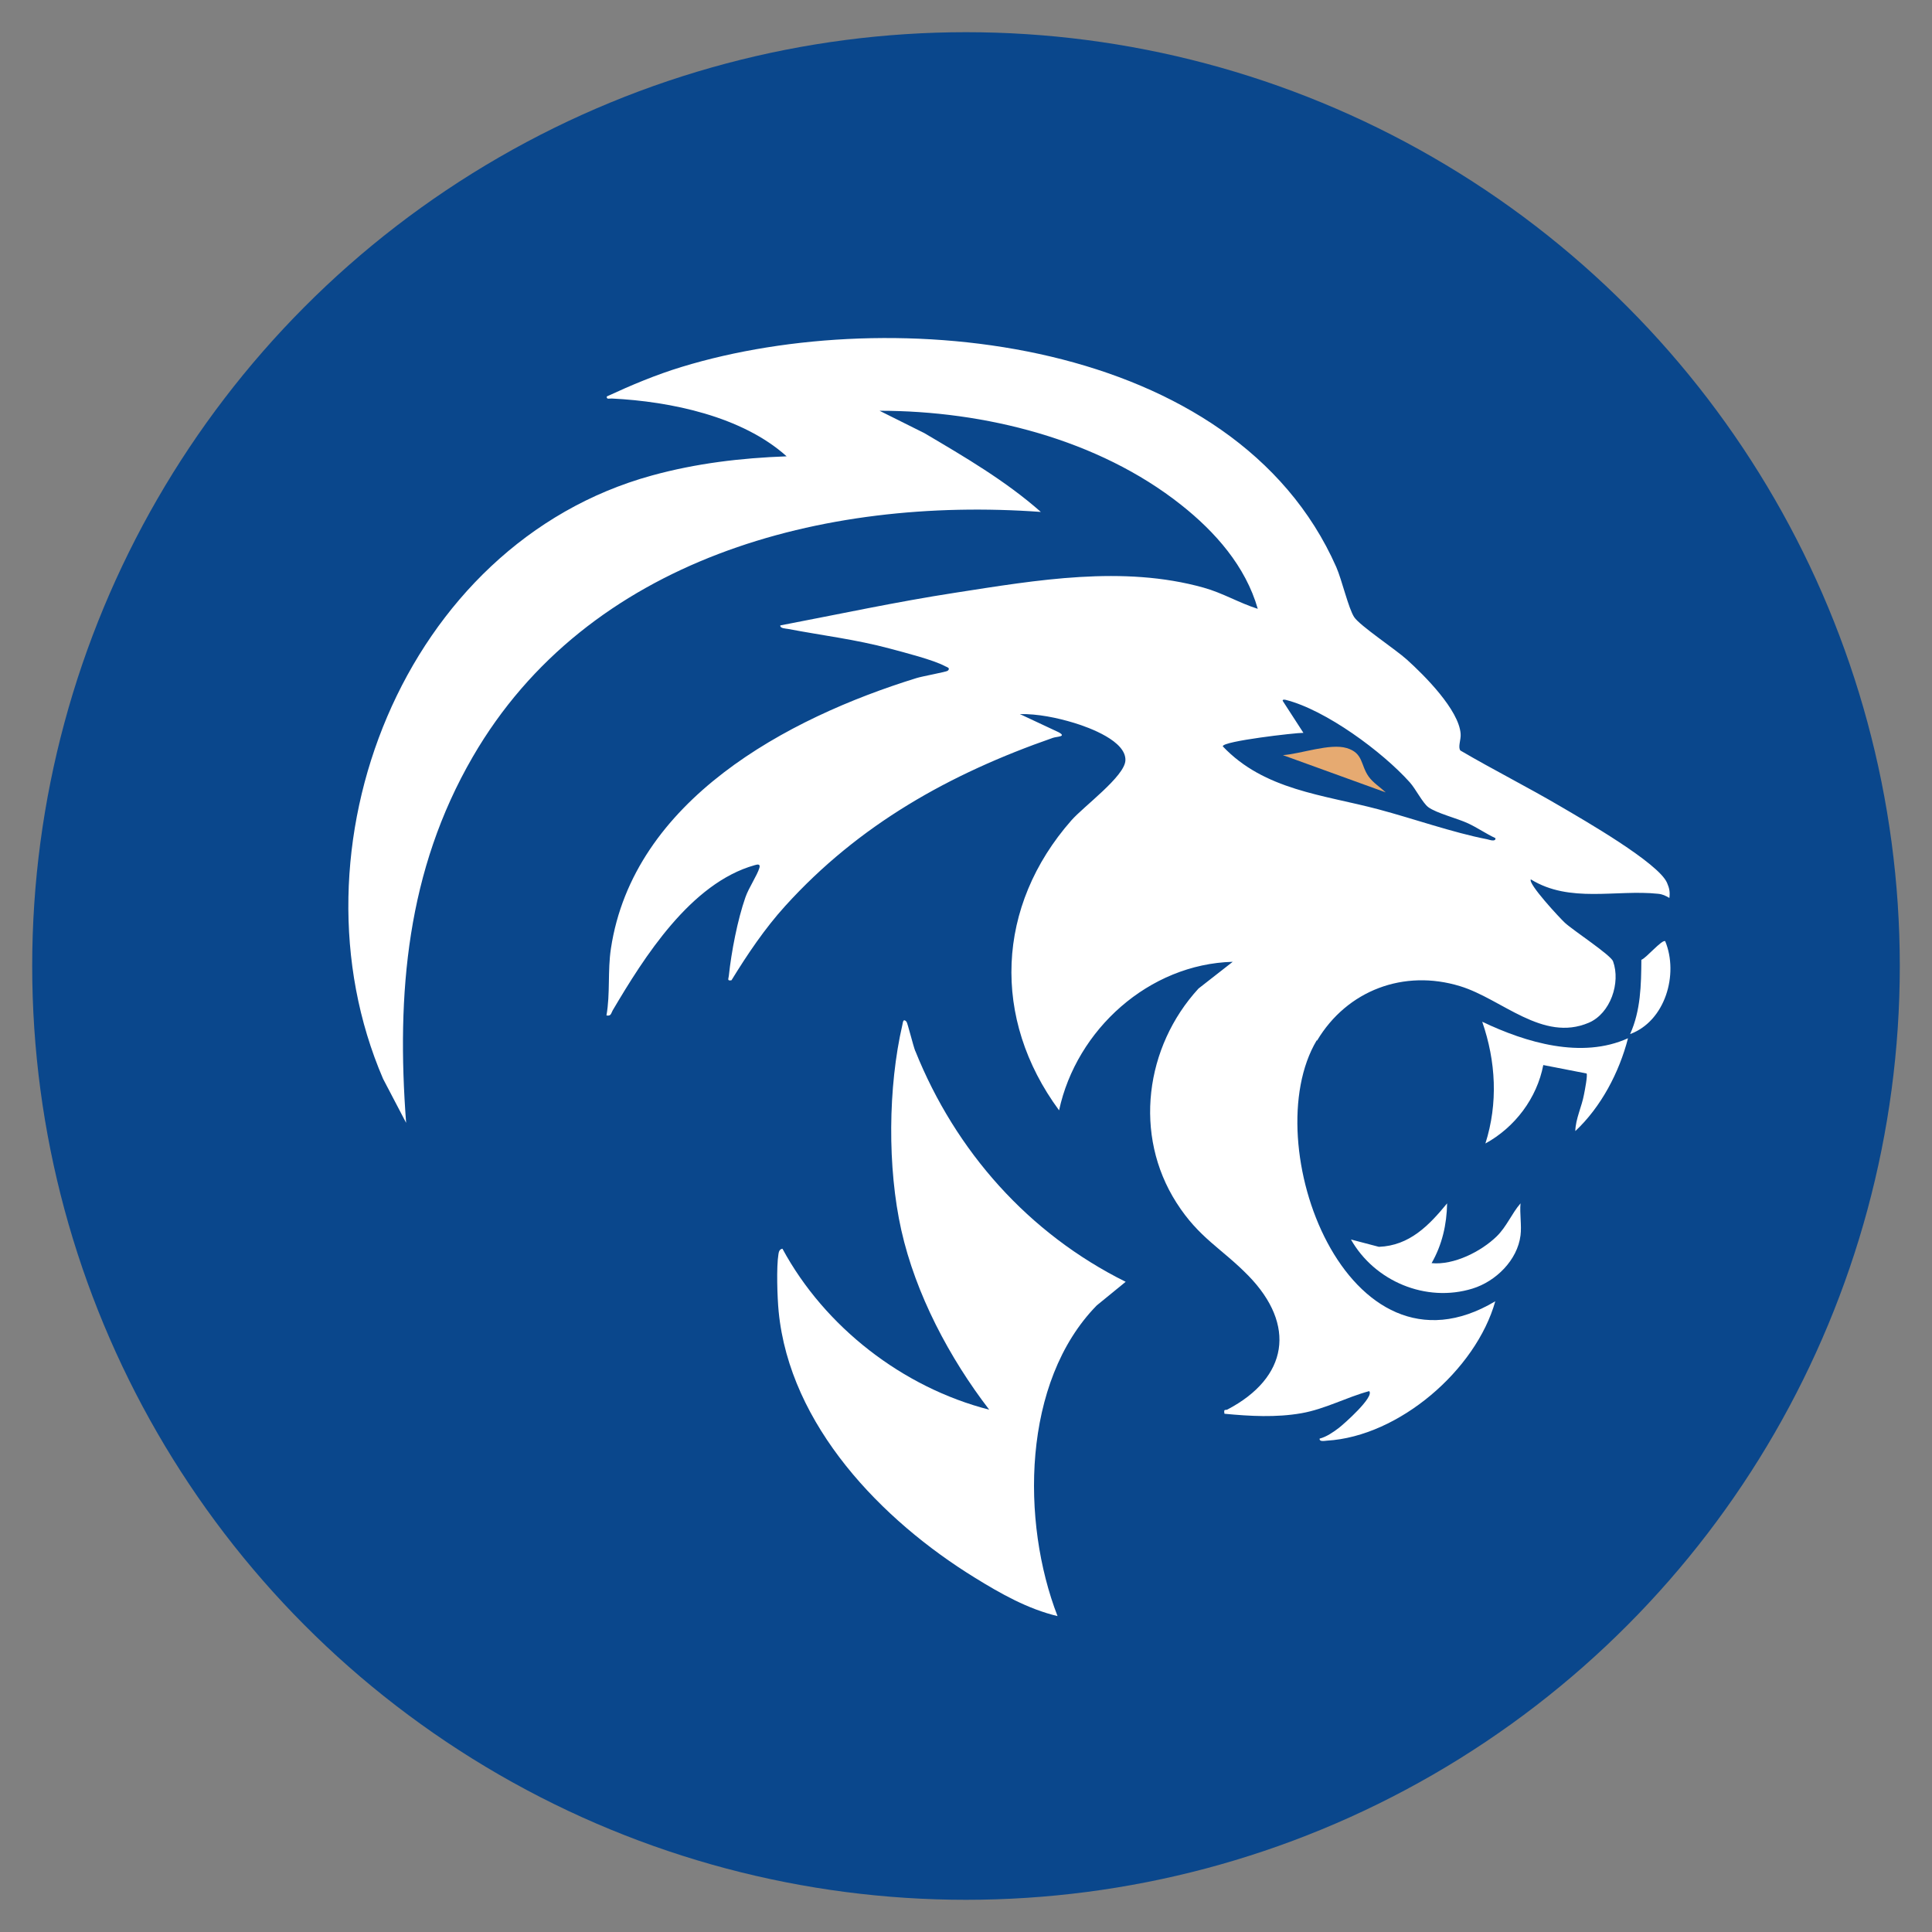
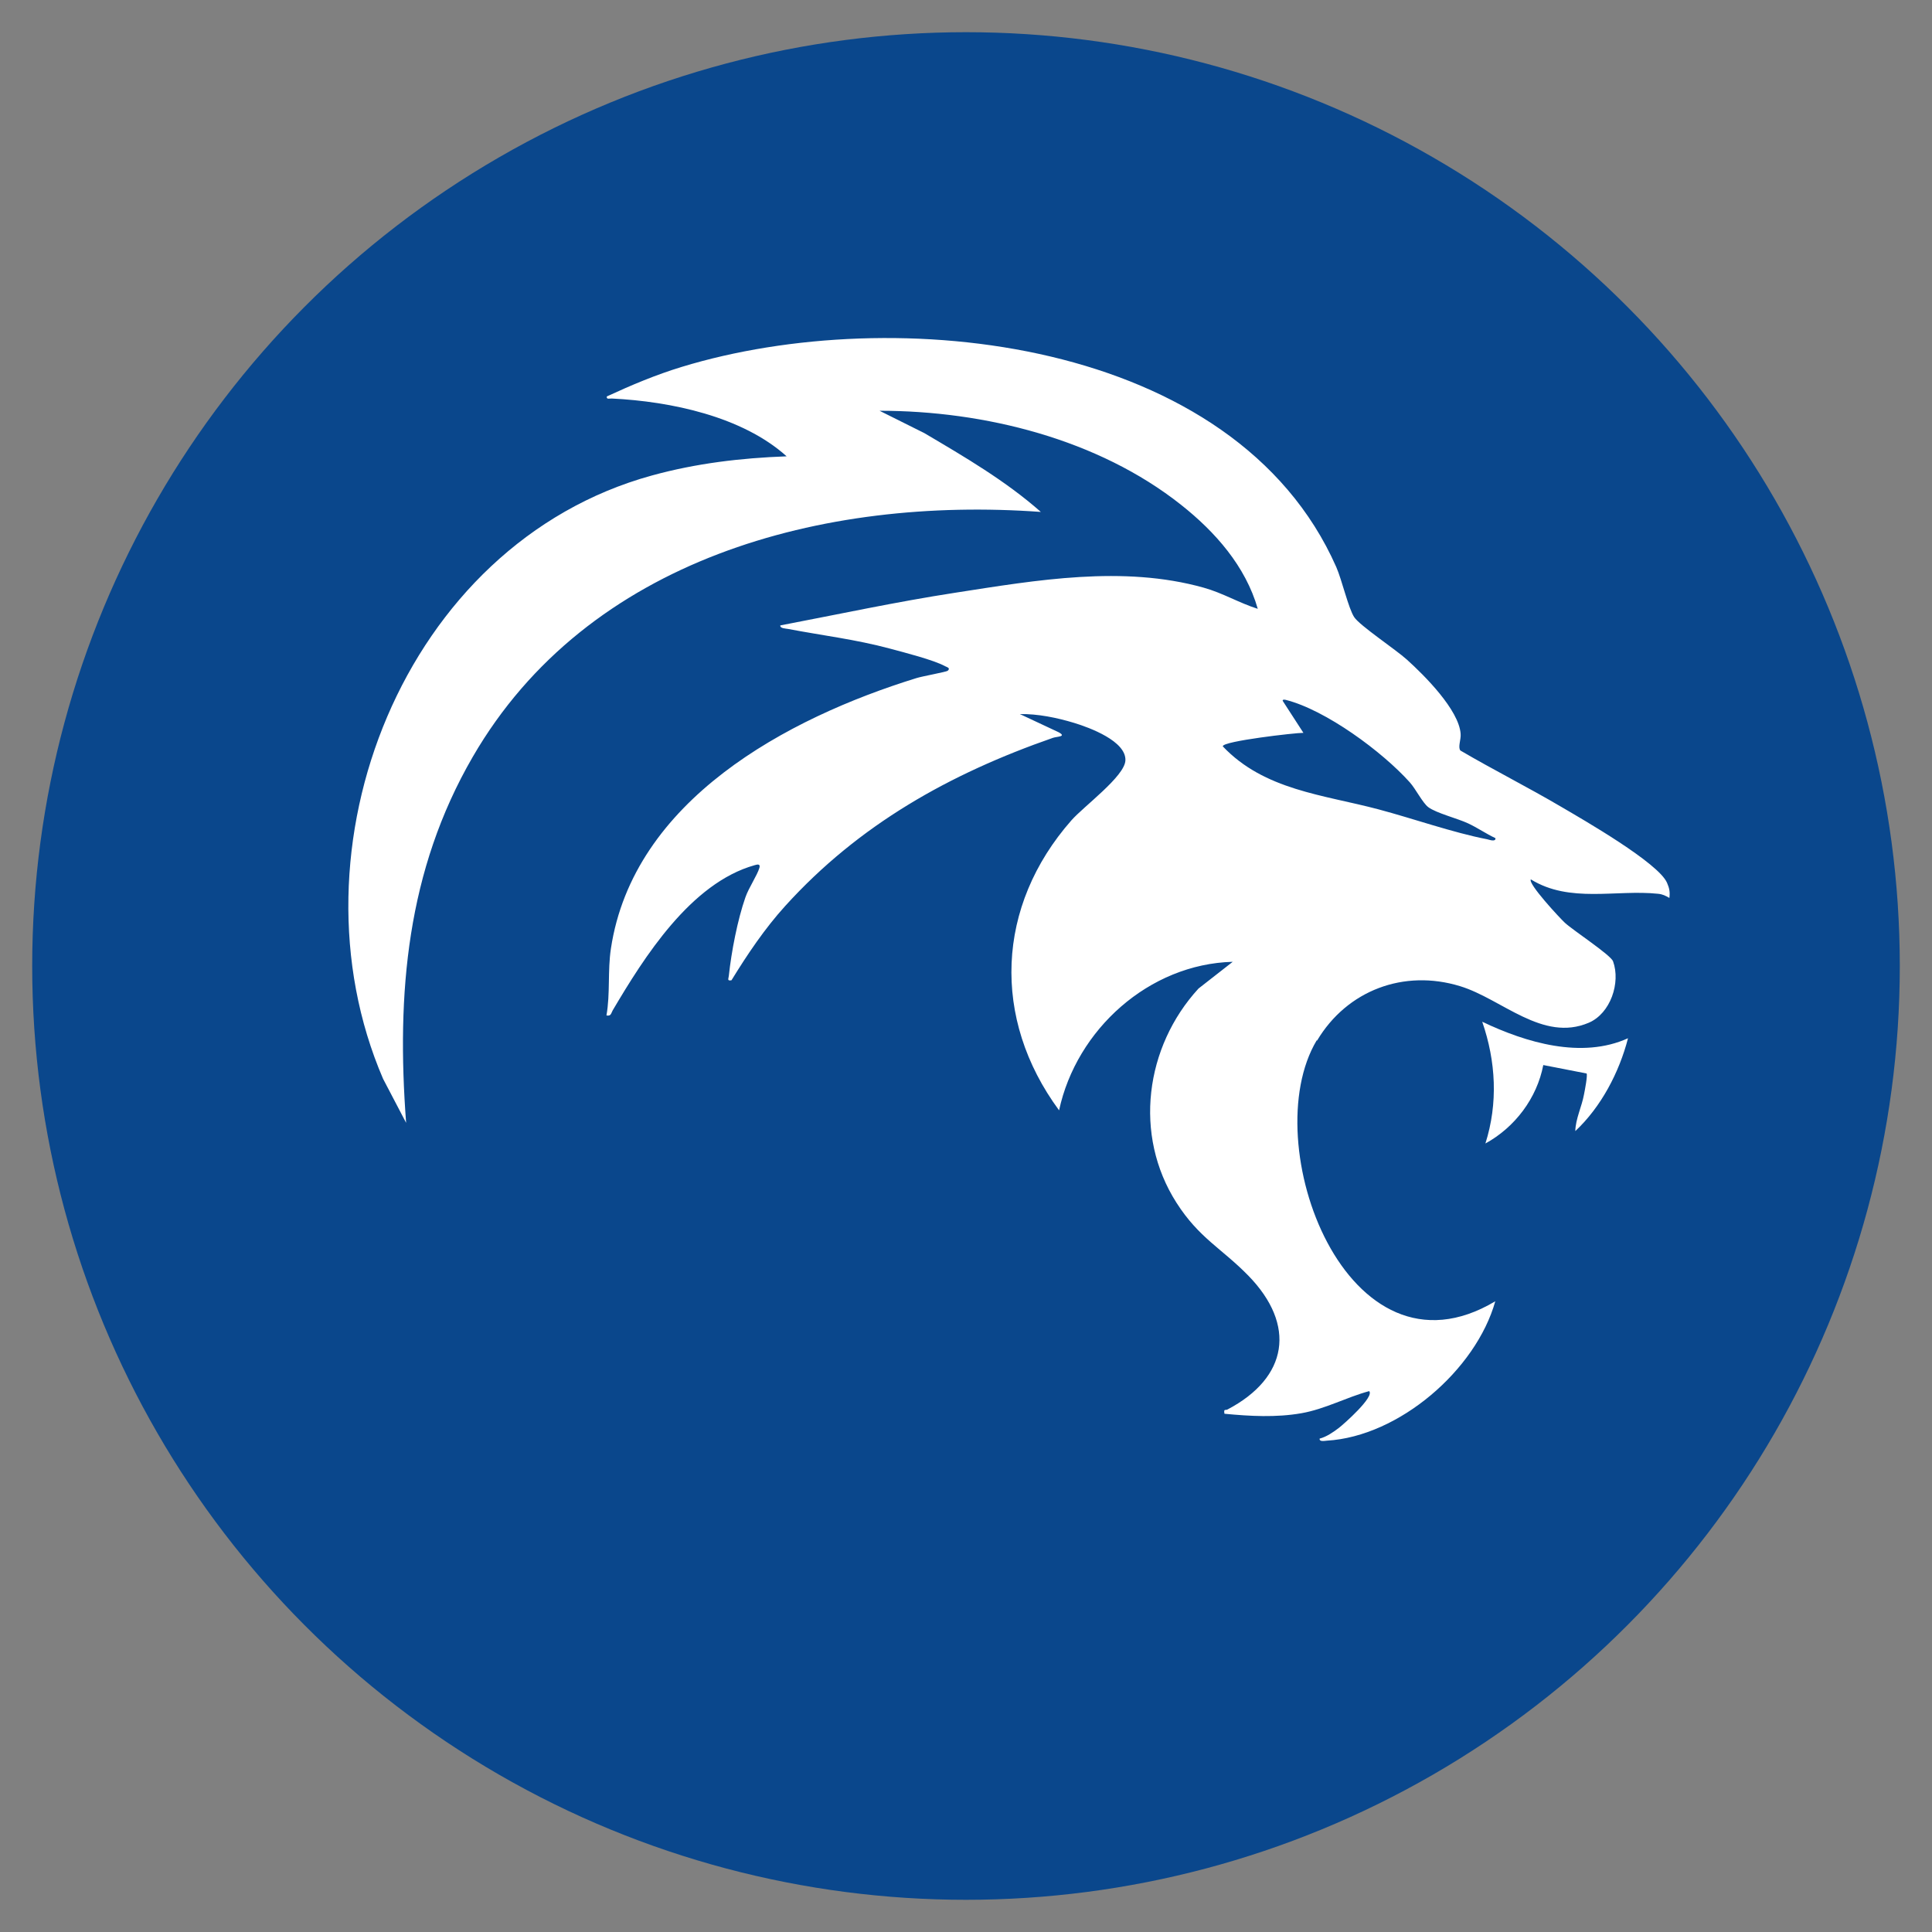
<svg xmlns="http://www.w3.org/2000/svg" width="120" height="120" viewBox="0 0 120 120" fill="none">
  <rect x="0" y="0" width="120" height="120" fill="#808080" stroke="none" />
  <circle cx="60" cy="60" r="58" fill="#0A478C" />
-   <path d="M56.85 65.286C56.715 64.948 56.371 63.531 56.303 63.458C56.095 63.233 56.083 63.497 56.05 63.649C55.154 67.508 55.114 72.543 55.982 76.408C56.872 80.38 58.974 84.351 61.442 87.558C56.078 86.185 51.22 82.416 48.6 77.561C48.425 77.584 48.374 77.736 48.352 77.888C48.217 78.703 48.279 80.594 48.363 81.454C49.051 88.537 54.765 94.433 60.558 97.999C62.152 98.984 63.843 99.94 65.686 100.379C63.415 94.523 63.477 85.825 68.12 81.083L69.918 79.615C63.888 76.622 59.352 71.508 56.855 65.286H56.85Z" fill="white" />
  <path d="M81.808 64.628C83.673 61.506 87.201 60.184 90.689 61.253C93.287 62.046 95.811 64.746 98.679 63.525C100.037 62.946 100.669 61.033 100.19 59.711C100.049 59.317 97.738 57.81 97.197 57.315C96.887 57.028 94.881 54.873 95.084 54.62C97.502 56.116 100.376 55.239 102.985 55.514C103.278 55.543 103.441 55.633 103.689 55.773C103.734 55.402 103.689 55.171 103.543 54.834C103.013 53.596 98.336 50.913 96.972 50.114C94.909 48.899 92.768 47.824 90.706 46.615C90.542 46.401 90.751 45.945 90.723 45.585C90.621 44.094 88.469 41.945 87.381 40.967C86.705 40.353 84.456 38.857 84.113 38.334C83.757 37.799 83.346 36.01 82.997 35.217C76.697 20.962 55.548 18.756 42.339 22.79C40.733 23.279 39.212 23.921 37.69 24.624C37.656 24.832 37.865 24.742 38.006 24.753C41.657 24.933 46.103 25.862 48.859 28.343C46.008 28.449 43.241 28.776 40.485 29.535C25.056 33.777 17.652 52.747 23.794 67.008L25.225 69.742C24.617 61.703 25.265 54.08 29.361 47.014C36.507 34.677 51.13 30.818 64.649 31.797C62.462 29.867 59.921 28.382 57.413 26.902L54.63 25.513C61.138 25.513 68.21 27.274 73.361 31.358C75.48 33.034 77.367 35.172 78.122 37.816C76.95 37.445 75.964 36.837 74.758 36.5C69.754 35.099 64.378 36.033 59.335 36.815C55.689 37.377 52.082 38.154 48.465 38.846C48.442 39.037 48.808 39.037 48.949 39.065C51.108 39.476 53.136 39.712 55.294 40.291C56.151 40.522 57.988 40.989 58.698 41.377C58.811 41.439 59.064 41.49 58.861 41.664C58.788 41.732 57.272 42.007 56.934 42.114C48.887 44.601 39.33 49.703 37.944 58.924C37.735 60.313 37.91 61.708 37.668 63.07C37.961 63.132 37.955 62.929 38.056 62.755C40.001 59.464 42.897 54.851 46.876 53.737C47.033 53.692 47.242 53.636 47.169 53.9C47.039 54.356 46.504 55.143 46.301 55.728C45.81 57.129 45.427 59.12 45.27 60.6C45.253 60.791 45.14 60.938 45.433 60.887C46.425 59.272 47.495 57.68 48.769 56.274C53.356 51.211 58.991 48.06 65.404 45.827C65.646 45.743 66.283 45.765 65.748 45.478L63.347 44.353C64.451 44.331 65.652 44.578 66.711 44.899C67.675 45.191 69.957 46.035 69.901 47.233C69.856 48.224 67.314 50.08 66.548 50.952C61.865 56.274 61.578 63.267 65.781 68.965C66.863 63.942 71.366 59.88 76.567 59.739L74.443 61.399C71.124 65.016 70.385 70.496 73.073 74.704C74.477 76.903 75.874 77.533 77.531 79.227C80.534 82.304 80.004 85.572 76.24 87.547C76.111 87.614 75.992 87.479 76.054 87.811C77.638 87.963 79.261 88.053 80.833 87.778C82.304 87.519 83.617 86.793 85.042 86.405C85.386 86.754 83.481 88.441 83.16 88.689C82.822 88.948 82.383 89.251 81.966 89.353C81.932 89.567 82.275 89.493 82.416 89.482C86.891 89.218 91.675 85.094 92.875 80.824C83.673 86.326 77.97 71.013 81.78 64.622L81.808 64.628ZM75.953 46.35C75.942 46.035 80.467 45.512 80.957 45.518L79.672 43.532C79.65 43.436 79.79 43.453 79.858 43.47C82.343 44.094 85.865 46.693 87.567 48.595C87.927 48.994 88.362 49.872 88.716 50.136C89.218 50.508 90.531 50.834 91.179 51.138C91.771 51.413 92.3 51.785 92.886 52.06C92.909 52.313 92.498 52.156 92.368 52.128C90.227 51.712 87.781 50.845 85.623 50.271C82.197 49.36 78.528 49.084 75.942 46.35H75.953Z" fill="white" />
  <path d="M92.064 63.463C92.915 65.922 93.055 68.526 92.261 71.024C94.092 70.023 95.462 68.211 95.856 66.152L98.544 66.676C98.623 66.766 98.431 67.75 98.386 67.975C98.246 68.746 97.862 69.489 97.845 70.254C99.451 68.751 100.573 66.603 101.119 64.487C98.24 65.792 94.78 64.757 92.064 63.463Z" fill="white" />
-   <path d="M94.442 74.743C93.889 75.384 93.585 76.183 92.965 76.79C91.996 77.736 90.3 78.591 88.919 78.456C89.573 77.314 89.86 76.059 89.883 74.743C88.761 76.11 87.55 77.37 85.645 77.443L83.91 76.987C85.375 79.575 88.564 80.931 91.461 80.036C92.903 79.592 94.25 78.276 94.442 76.734C94.521 76.121 94.385 75.378 94.442 74.748V74.743Z" fill="white" />
-   <path d="M103.43 58.462C103.244 58.322 102.246 59.514 101.948 59.615C101.937 61.179 101.908 62.771 101.249 64.228C103.435 63.424 104.275 60.51 103.43 58.462Z" fill="white" />
-   <path d="M86.06 49.209C85.719 48.888 85.284 48.618 85.009 48.233C84.498 47.512 84.689 46.779 83.651 46.465C82.614 46.15 80.805 46.824 79.683 46.903L86.06 49.214L86.06 49.209Z" fill="#E6AA71" />
</svg>